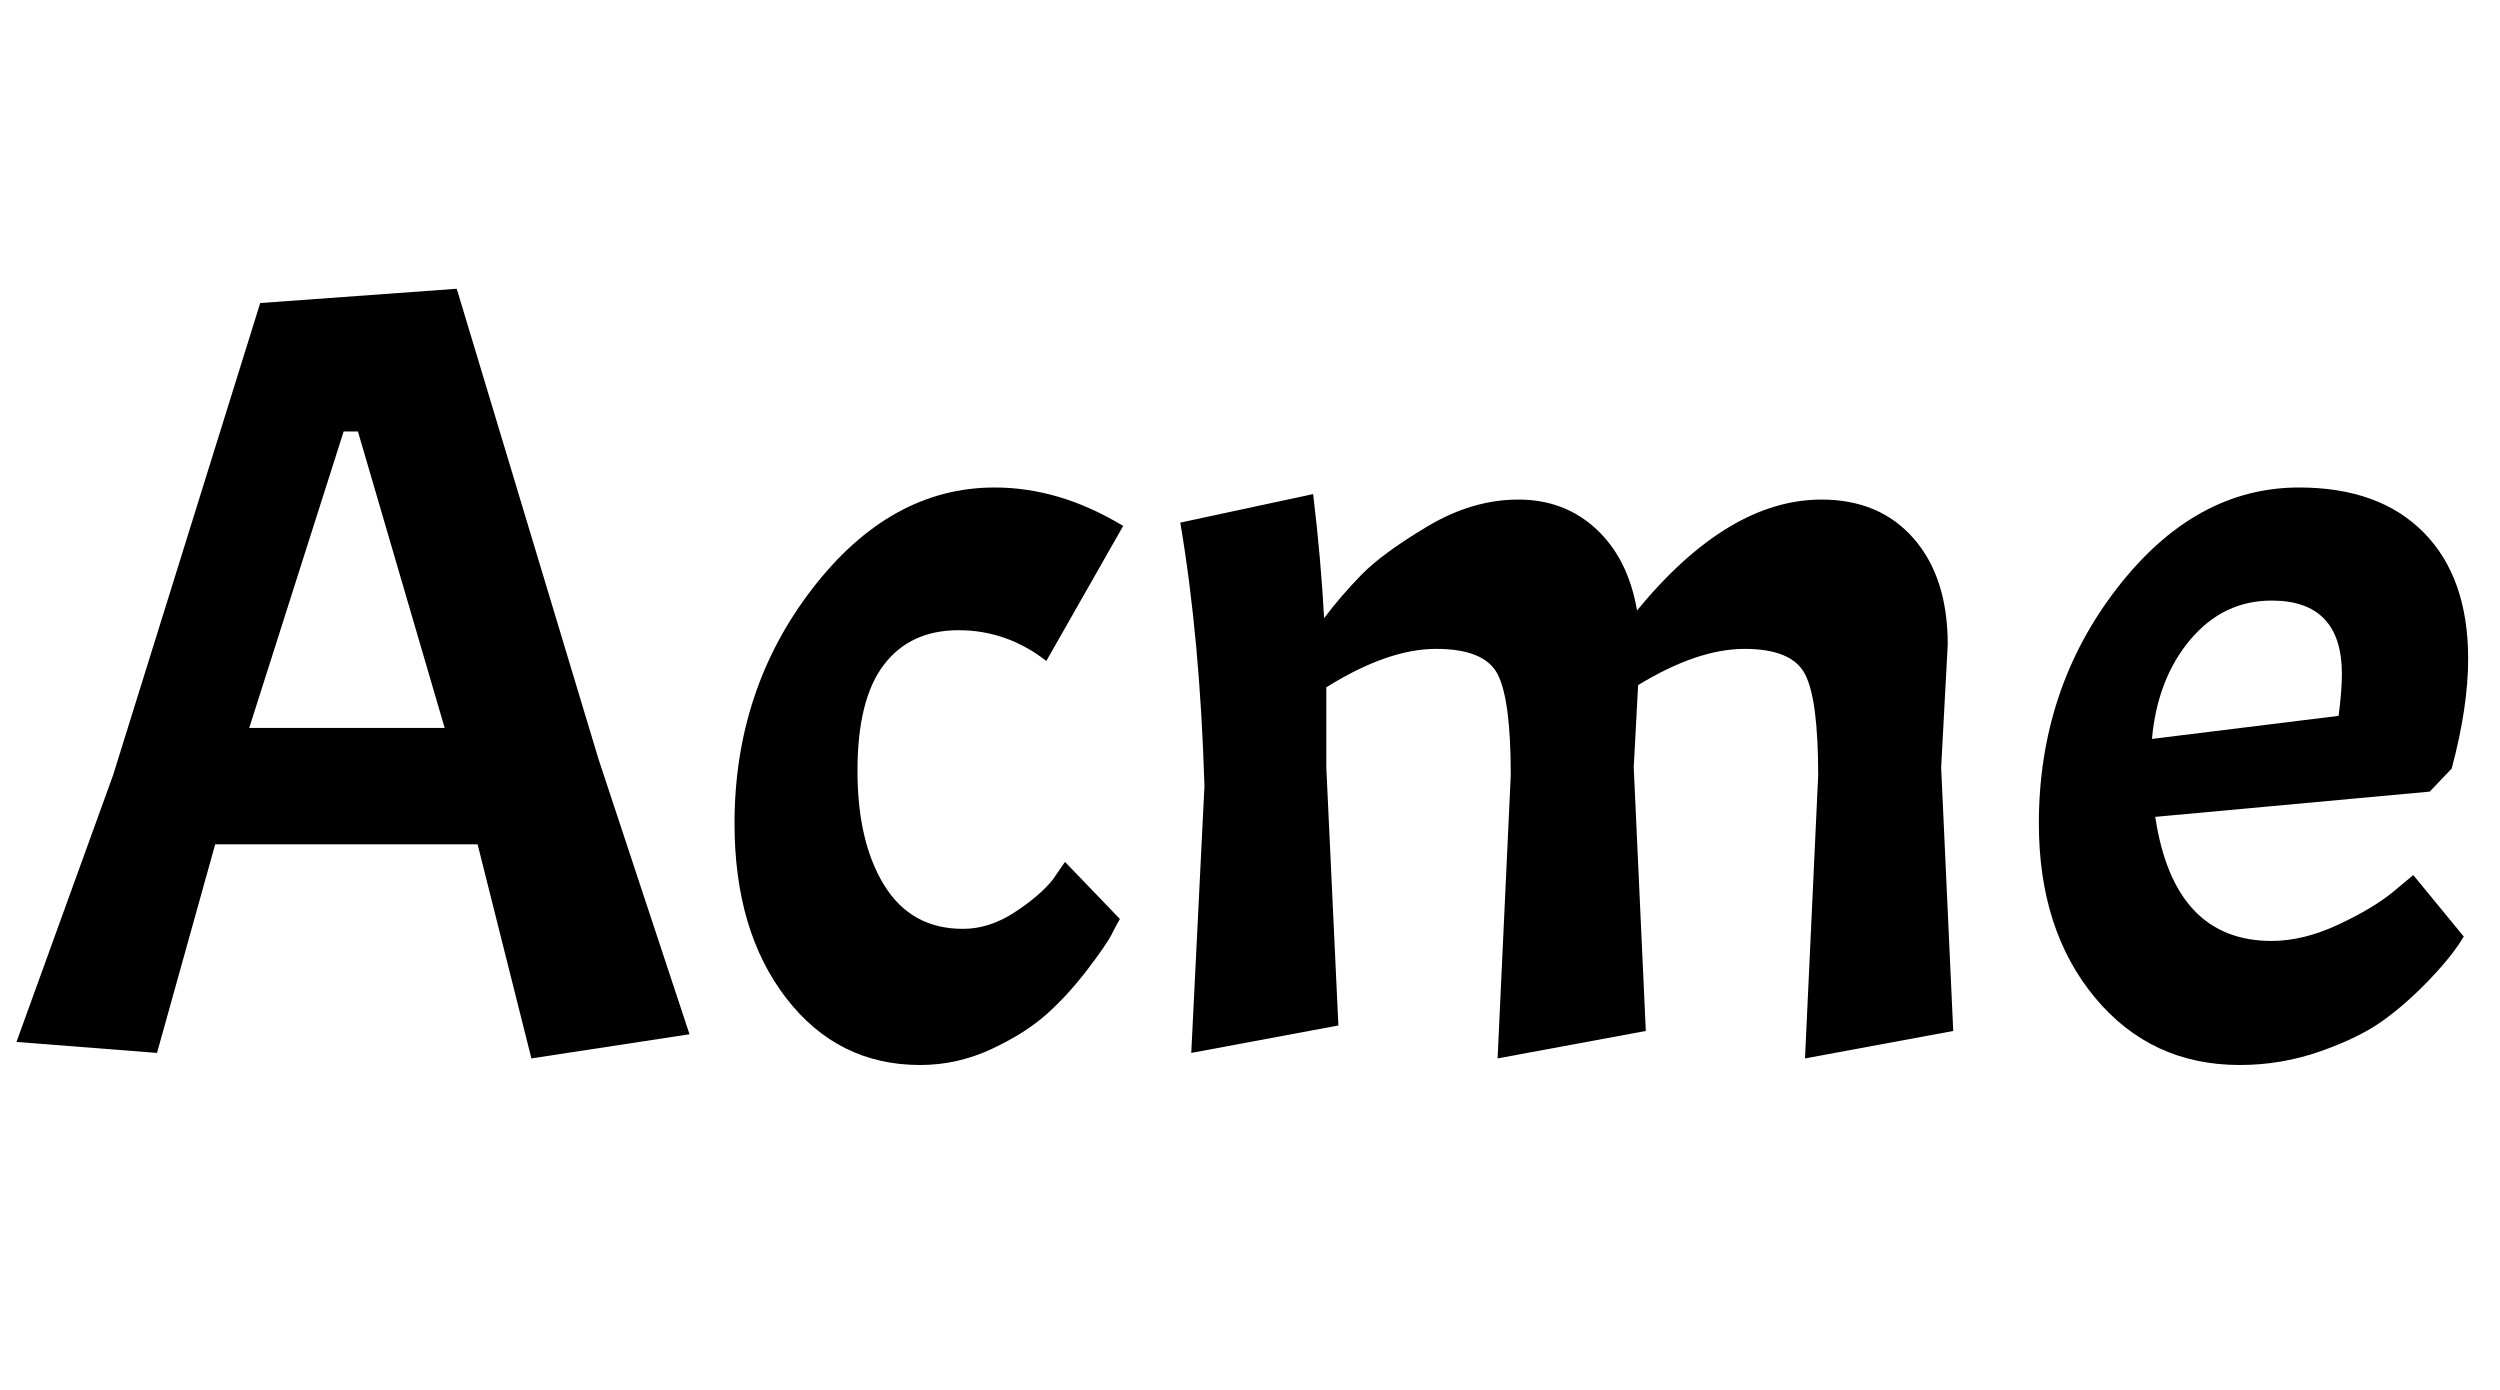
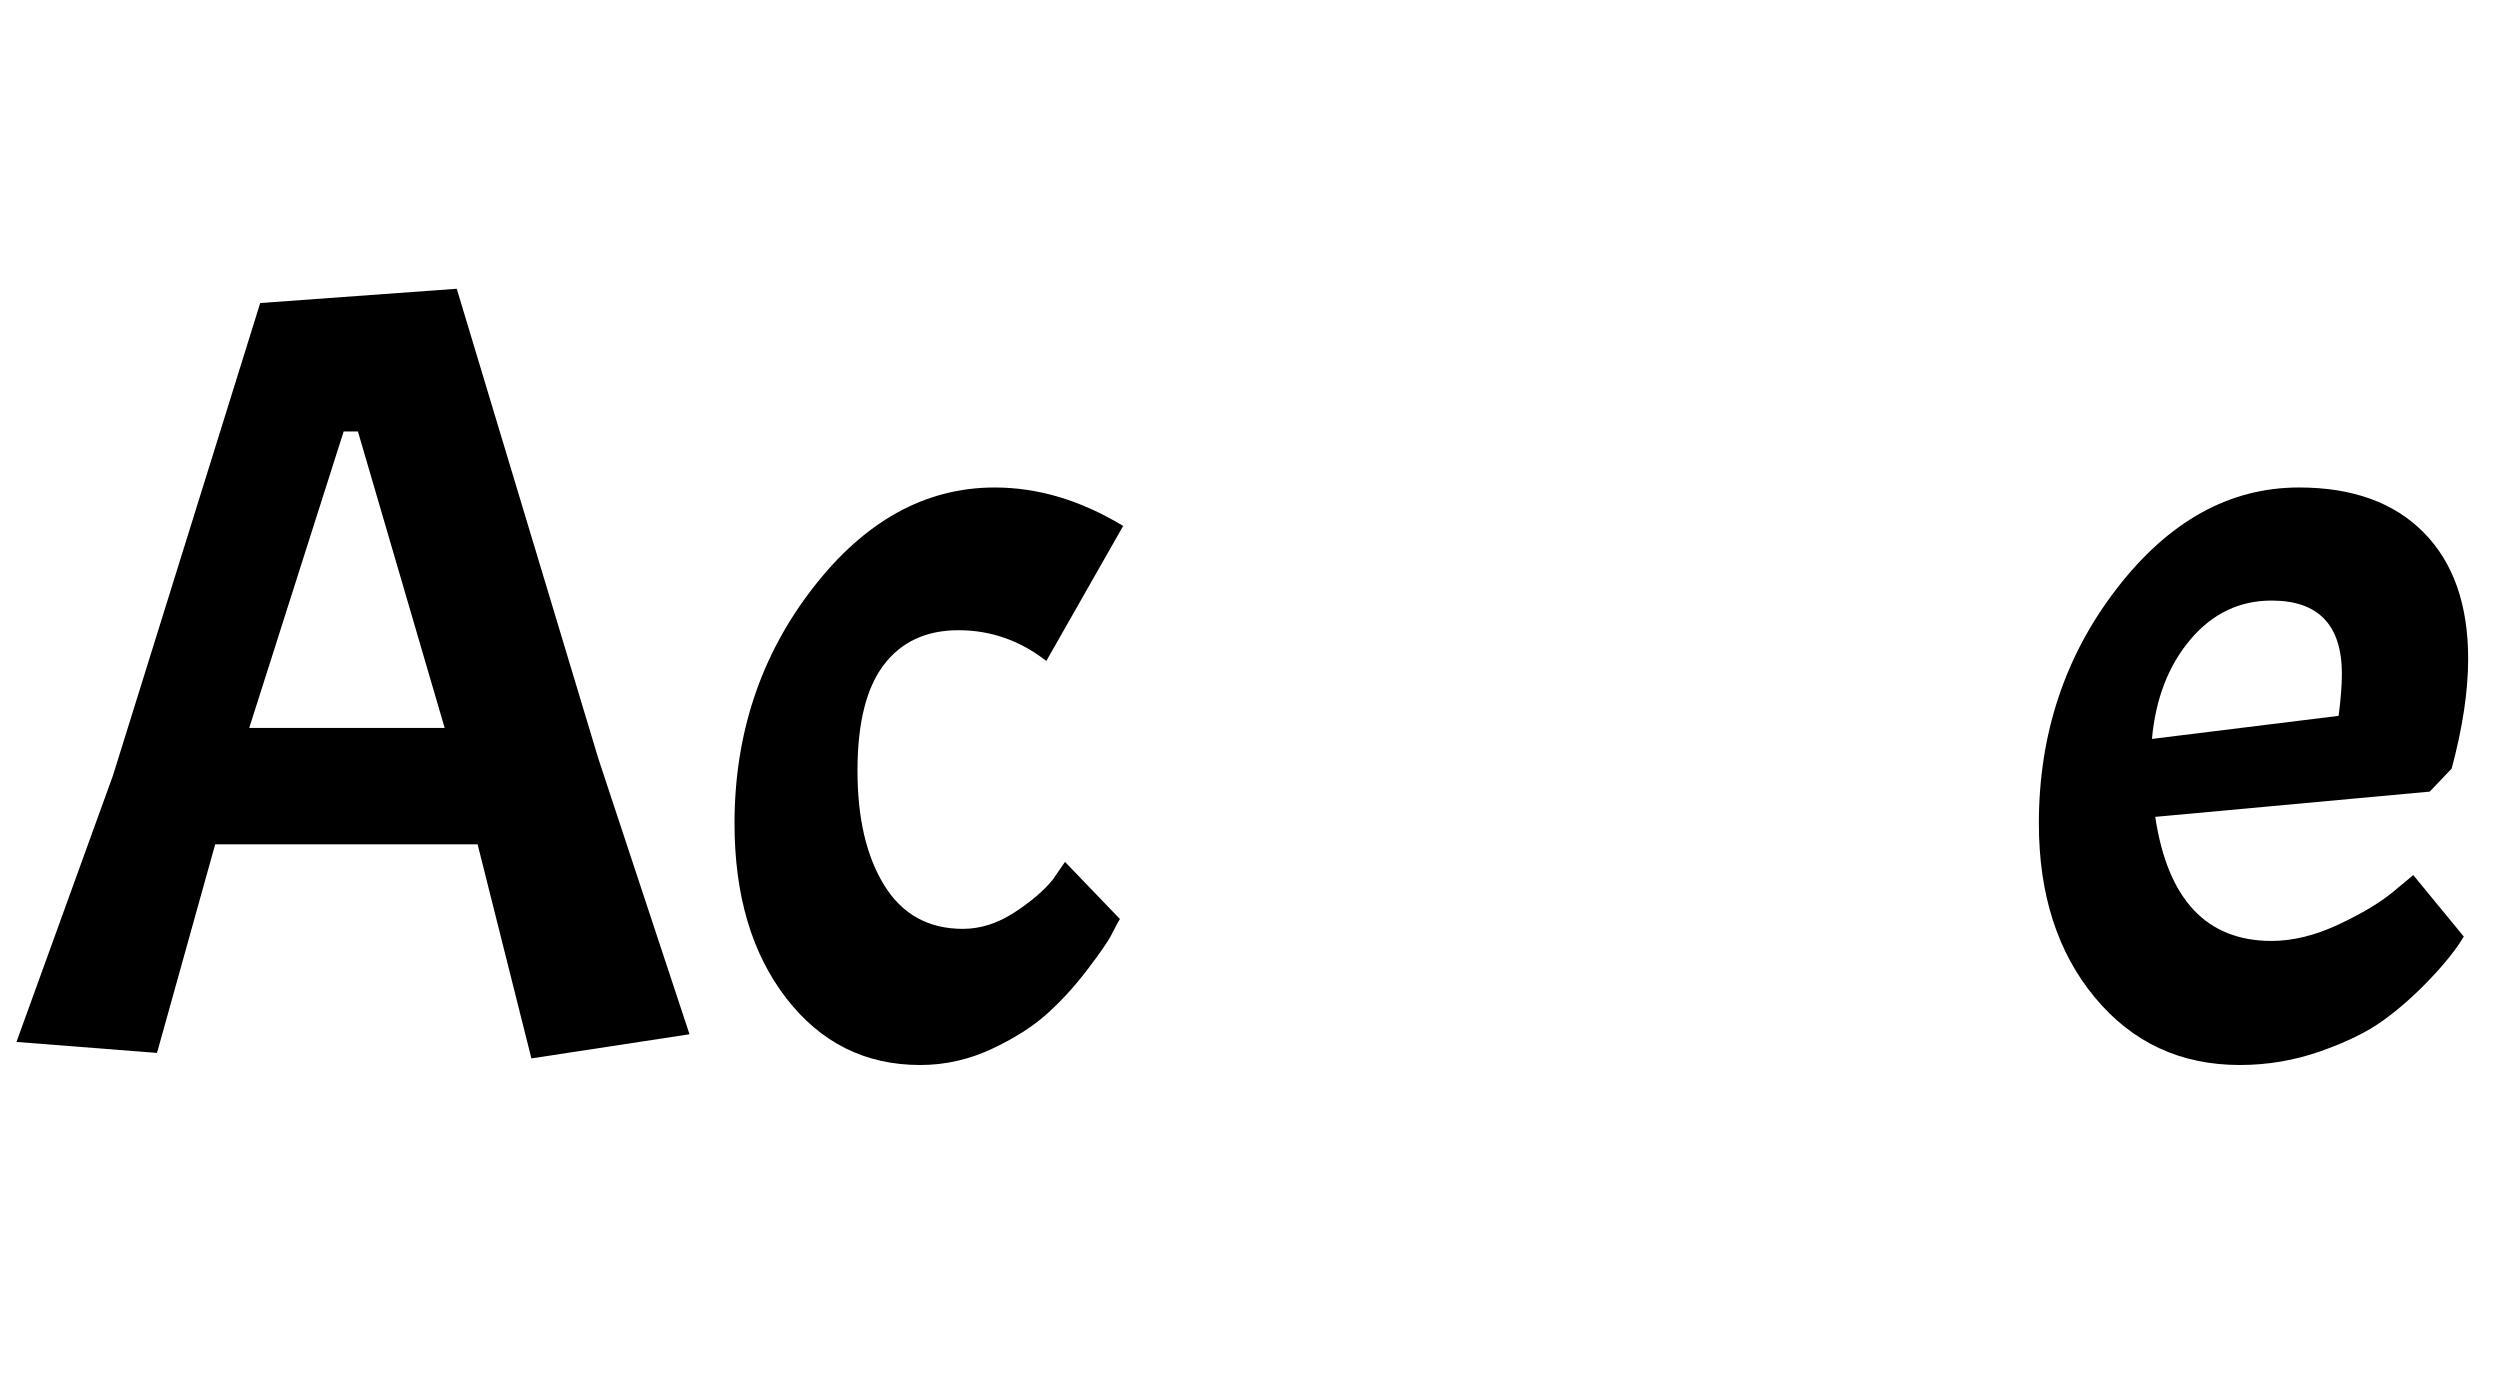
<svg xmlns="http://www.w3.org/2000/svg" width="36.432" height="20.256" viewBox="0 0 36.432 20.256">
  <path transform="translate(0 15.344) scale(.016 -.016)" d="M484 -5 435 190H196L143 0L15 10L103 253L237 683L416 696L545 268L628 17ZM326 566H313L227 296H405Z" />
  <path transform="translate(10.288 15.344) scale(.016 -.016)" d="m234 113q24 0 47 15t35 30l11 16 50-52q-3-5-7.5-14t-22-32-37-40.5-50.5-32-65-14.5q-75 0-122 61t-47 159q0 122 71 214t166 92q29 0 58-8.5t59-26.5l-70-123q-36 28-80 28t-68-31.5-24-96.5 24.5-104.5 71.5-39.5z" />
-   <path transform="translate(16.448 15.344) scale(.016 -.016)" d="m180 333v-73l11-235-134-25 12 243q-4 134-22 240l121 26q7-58 10-113 15 20 34 39.5t60 44 83 24.5 71-27 37-74q83 101 168 101 53 0 84-35.5t31-96.5l-6-112 11-240-135-25 12 258q0 69-12 92t-55 23-97-33l-4-75 11-240-135-25 12 258q0 69-12 92t-56 23-100-35z" />
  <path transform="translate(29.296 15.344) scale(.016 -.016)" d="m238 102q29 0 61 15t50 30l18 15 46-56q-10-17-31-39t-42.5-37.5-57-28-73.5-12.5q-81 0-132 61.5t-51 158.5q0 122 71 214t166 92q73 0 113.5-41t40.5-115q0-44-15-100l-20-21-250-23q17-113 106-113zm0 310q-44 0-74-35.5t-35-90.5l170 21q3 23 3 38 0 67-64 67z" />
</svg>